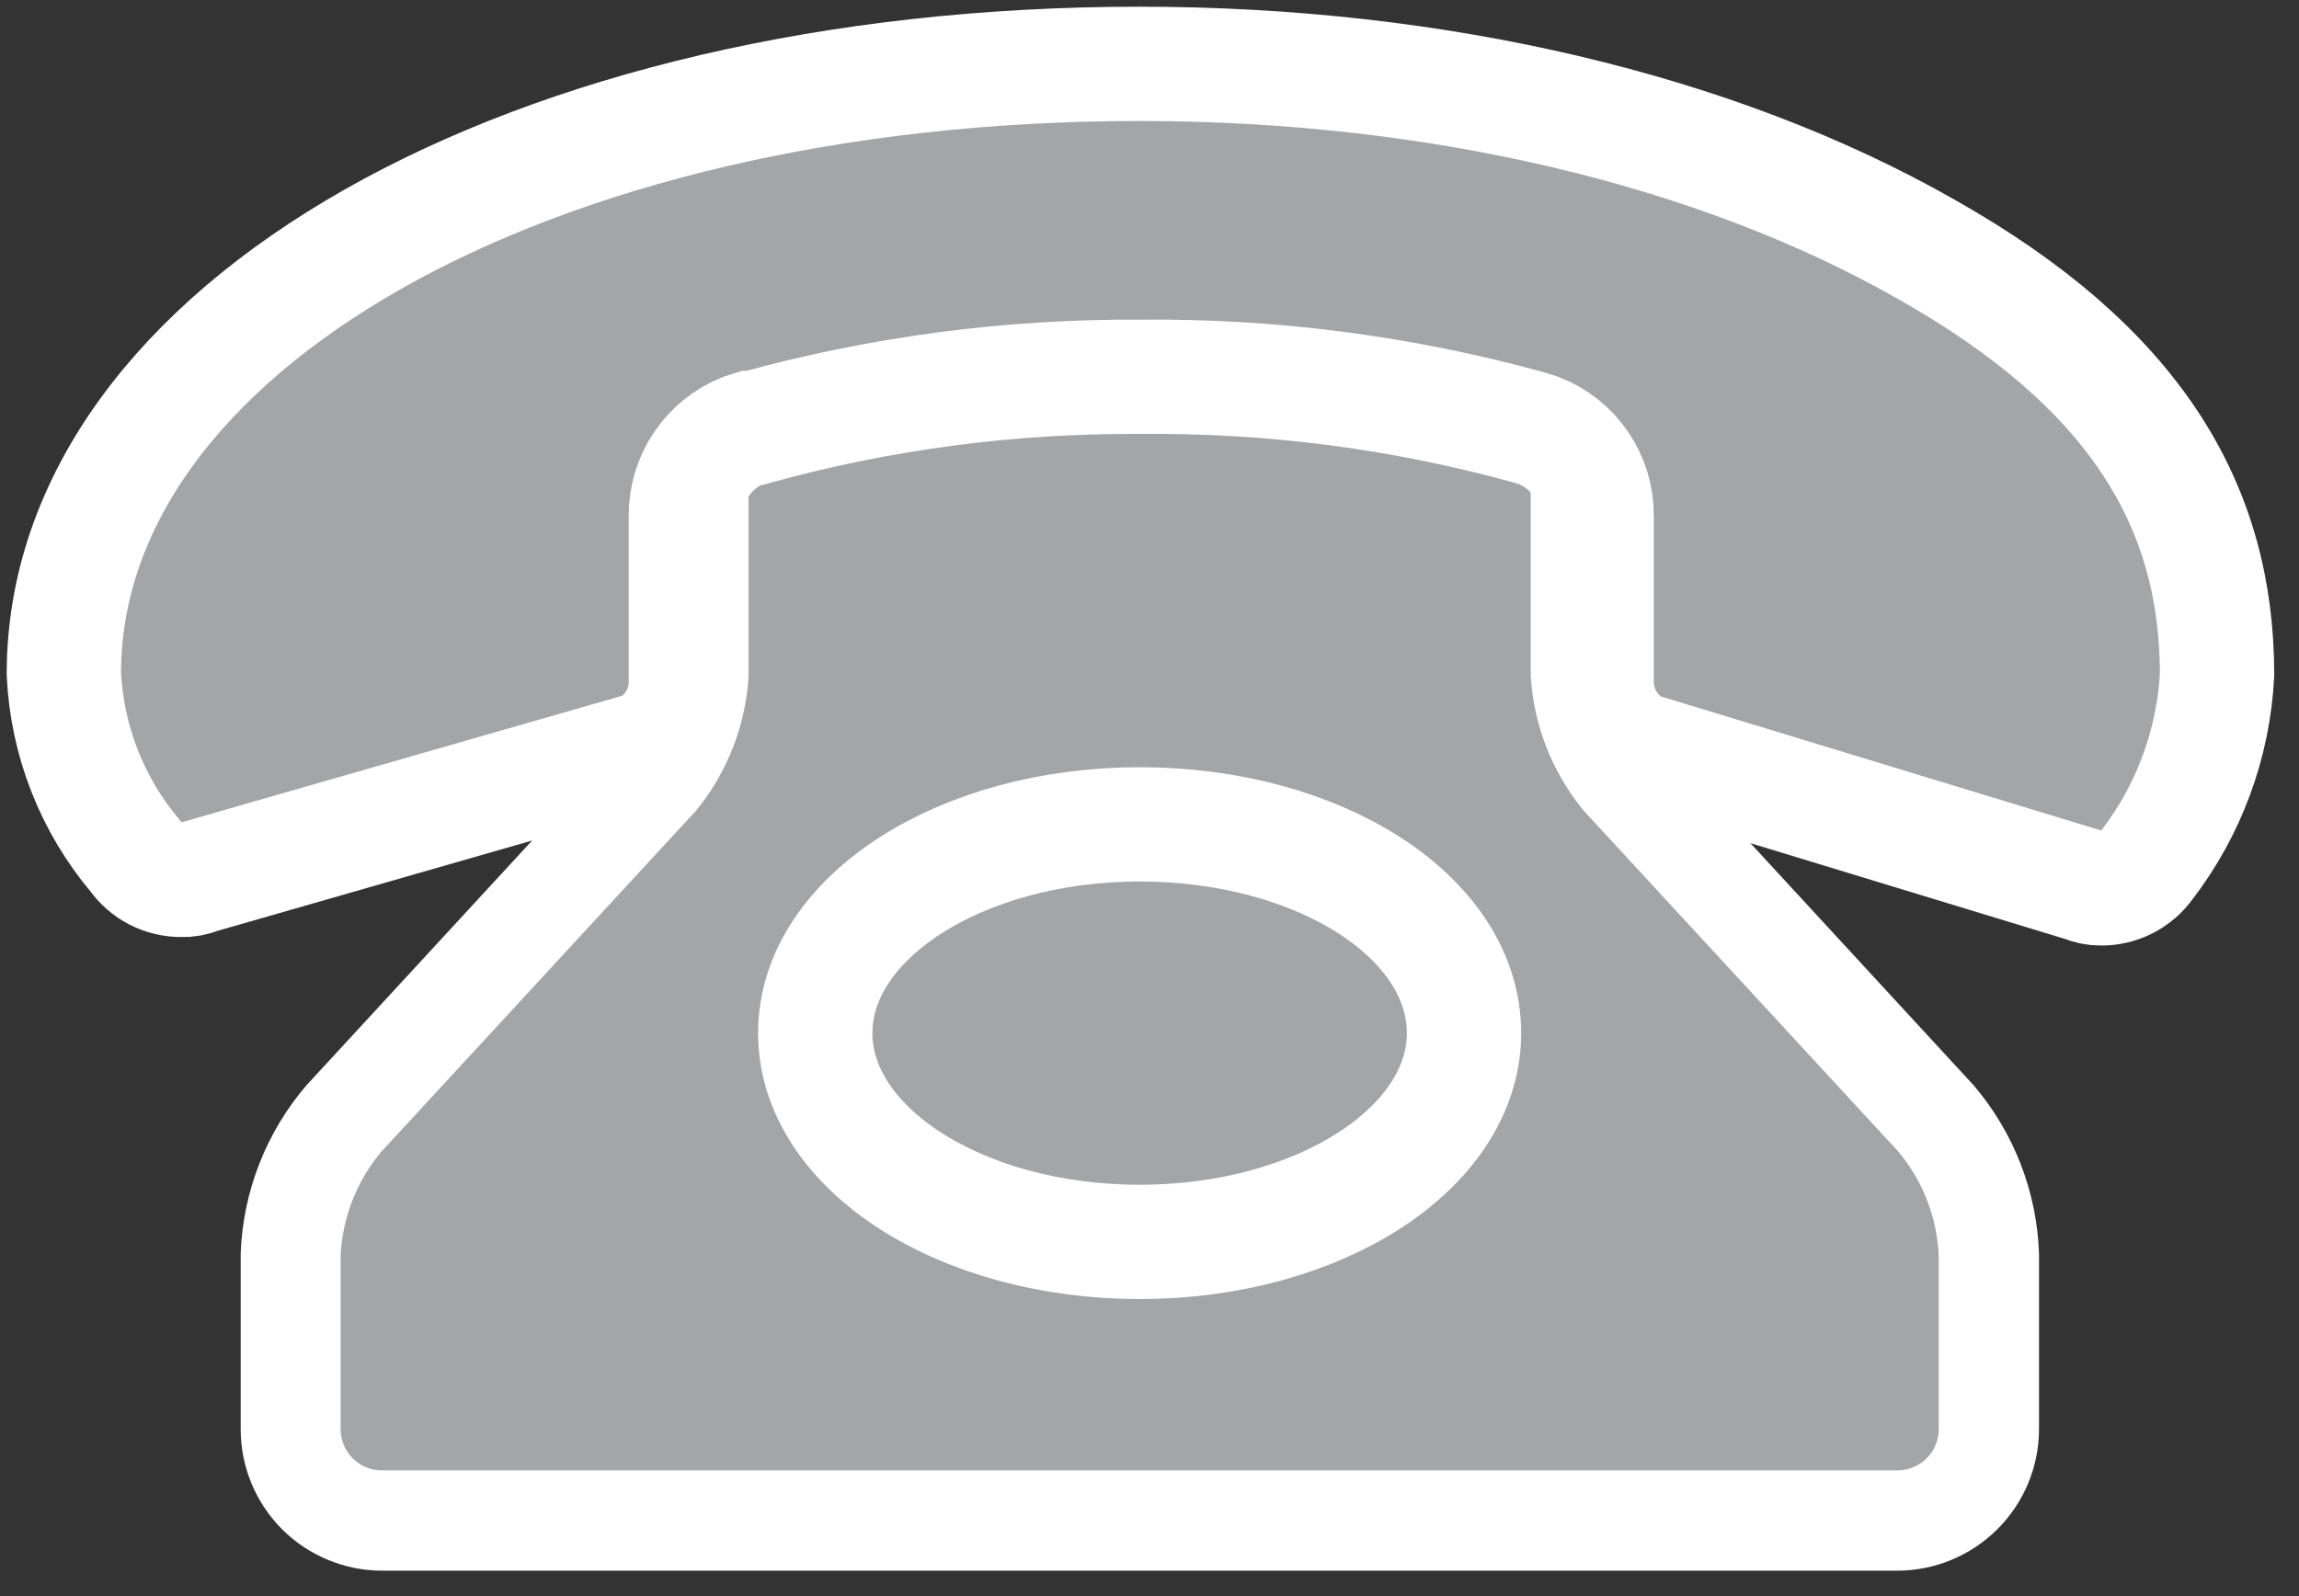
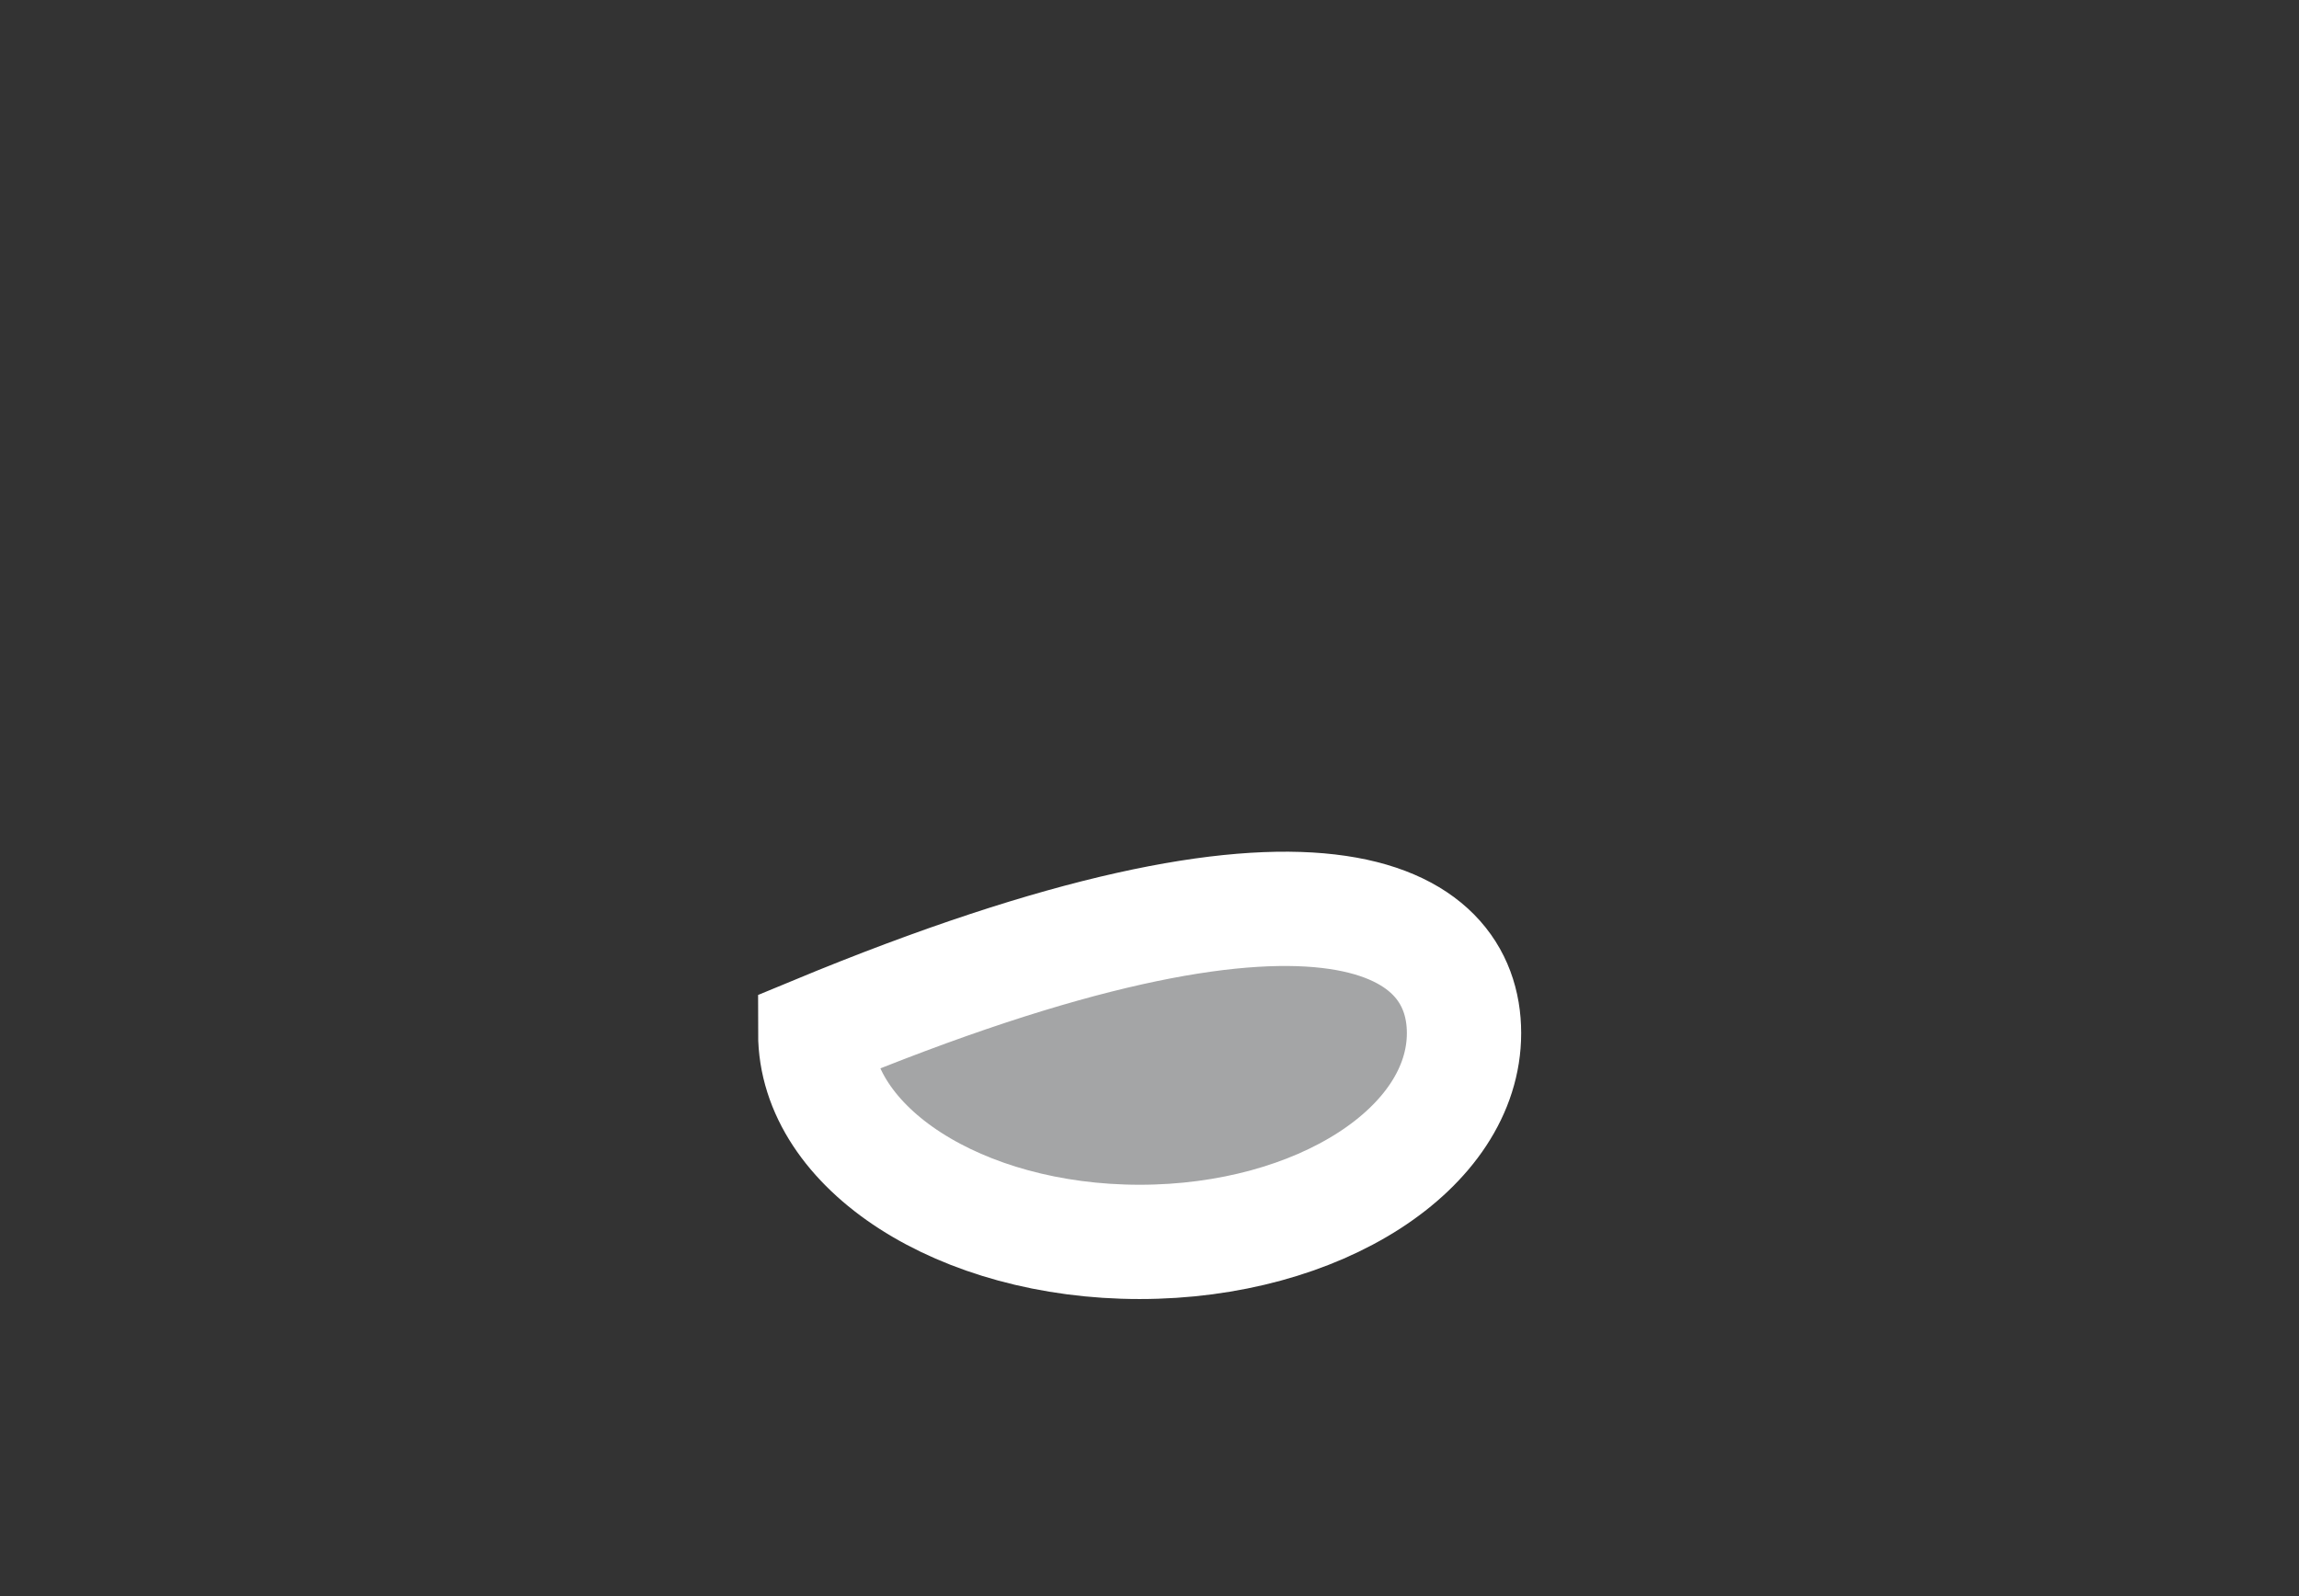
<svg xmlns="http://www.w3.org/2000/svg" width="36" height="25" viewBox="0 0 36 25" fill="none">
  <rect x="0" y="0" width="36" height="25" fill="#333333" stroke="none" />
-   <path d="M10.511 12.381L10.523 12.368L10.534 12.354C10.938 11.85 11.177 11.234 11.221 10.59L11.222 10.573V10.556V6.69C11.223 6.387 11.344 6.096 11.559 5.882C11.773 5.667 12.064 5.546 12.367 5.545H23.326C23.629 5.545 23.921 5.665 24.135 5.88L24.489 5.526L24.135 5.88C24.35 6.095 24.47 6.386 24.47 6.689V10.556V10.573L24.472 10.591C24.516 11.237 24.759 11.853 25.166 12.356L25.176 12.369L25.187 12.381L30.107 17.713C30.563 18.257 30.827 18.937 30.858 19.647V22.386C30.858 22.689 30.738 22.98 30.523 23.195C30.308 23.41 30.017 23.53 29.714 23.53H5.979C5.675 23.53 5.384 23.41 5.169 23.195C4.955 22.98 4.834 22.689 4.834 22.386V19.648C4.867 18.937 5.134 18.257 5.592 17.713L10.511 12.381Z" fill="#A4A5A6" stroke="white" />
-   <path d="M23.326 5.61C23.612 5.61 23.886 5.724 24.089 5.926C24.291 6.129 24.405 6.403 24.405 6.689V10.556C24.436 11.254 24.692 11.922 25.135 12.461L30.062 17.801C30.501 18.328 30.757 18.983 30.793 19.668V22.418C30.793 22.559 30.765 22.7 30.71 22.831C30.656 22.962 30.577 23.081 30.477 23.181C30.376 23.281 30.257 23.36 30.126 23.415C29.995 23.469 29.855 23.497 29.713 23.497H5.978C5.693 23.495 5.42 23.381 5.219 23.179C5.018 22.976 4.905 22.703 4.905 22.418V19.636C4.941 18.952 5.197 18.297 5.635 17.77L10.588 12.43C11.037 11.893 11.296 11.223 11.325 10.525V6.689C11.325 6.404 11.438 6.131 11.639 5.928C11.84 5.726 12.113 5.612 12.398 5.61H23.326ZM23.326 4.473H12.366C11.779 4.475 11.217 4.709 10.803 5.125C10.389 5.54 10.156 6.103 10.156 6.689V10.556C10.12 10.956 9.97 11.337 9.725 11.655L4.797 17.001C4.166 17.738 3.803 18.667 3.769 19.636V22.386C3.769 22.972 4.001 23.535 4.415 23.951C4.83 24.366 5.392 24.6 5.978 24.602H29.713C30.3 24.6 30.863 24.366 31.278 23.951C31.694 23.536 31.928 22.973 31.929 22.386V19.636C31.896 18.668 31.536 17.739 30.907 17.001L25.98 11.655C25.737 11.336 25.59 10.955 25.554 10.556V6.689C25.552 6.102 25.319 5.54 24.903 5.124C24.488 4.709 23.925 4.475 23.338 4.473H23.326Z" fill="white" />
-   <path d="M22.925 16.182C22.925 17.985 20.652 19.452 17.845 19.452C15.039 19.452 12.766 17.985 12.766 16.182C12.766 14.379 15.039 12.912 17.845 12.912C20.652 12.912 22.925 14.36 22.925 16.182Z" fill="#A4A5A6" stroke="white" stroke-width="1.79" stroke-miterlimit="10" />
-   <path d="M30.158 3.902C26.869 2.029 22.5 1 17.846 1C8.277 1 1 5.146 1 10.556C1.05 11.606 1.445 12.611 2.124 13.414C2.205 13.528 2.312 13.622 2.437 13.686C2.562 13.75 2.701 13.783 2.841 13.782C2.937 13.786 3.033 13.769 3.121 13.731L10.105 11.725C10.29 11.628 10.447 11.485 10.558 11.309C10.67 11.132 10.732 10.93 10.74 10.721V8.08C10.738 7.792 10.823 7.509 10.984 7.27C11.145 7.031 11.374 6.846 11.642 6.74L11.763 6.702H11.813C13.784 6.157 15.82 5.888 17.865 5.902C19.911 5.882 21.949 6.147 23.922 6.689L24.087 6.74C24.358 6.844 24.591 7.027 24.754 7.267C24.918 7.506 25.004 7.79 25.002 8.08V10.728C25.011 10.936 25.074 11.138 25.186 11.314C25.297 11.49 25.453 11.634 25.637 11.731L32.621 13.858C32.709 13.896 32.805 13.916 32.901 13.915C33.041 13.916 33.179 13.883 33.304 13.819C33.429 13.754 33.537 13.661 33.618 13.547C34.277 12.688 34.66 11.65 34.717 10.569C34.717 7.927 33.447 5.756 30.158 3.902Z" fill="#A4A5A6" stroke="white" stroke-width="1.79" stroke-miterlimit="10" />
+   <path d="M22.925 16.182C22.925 17.985 20.652 19.452 17.845 19.452C15.039 19.452 12.766 17.985 12.766 16.182C20.652 12.912 22.925 14.36 22.925 16.182Z" fill="#A4A5A6" stroke="white" stroke-width="1.79" stroke-miterlimit="10" />
</svg>